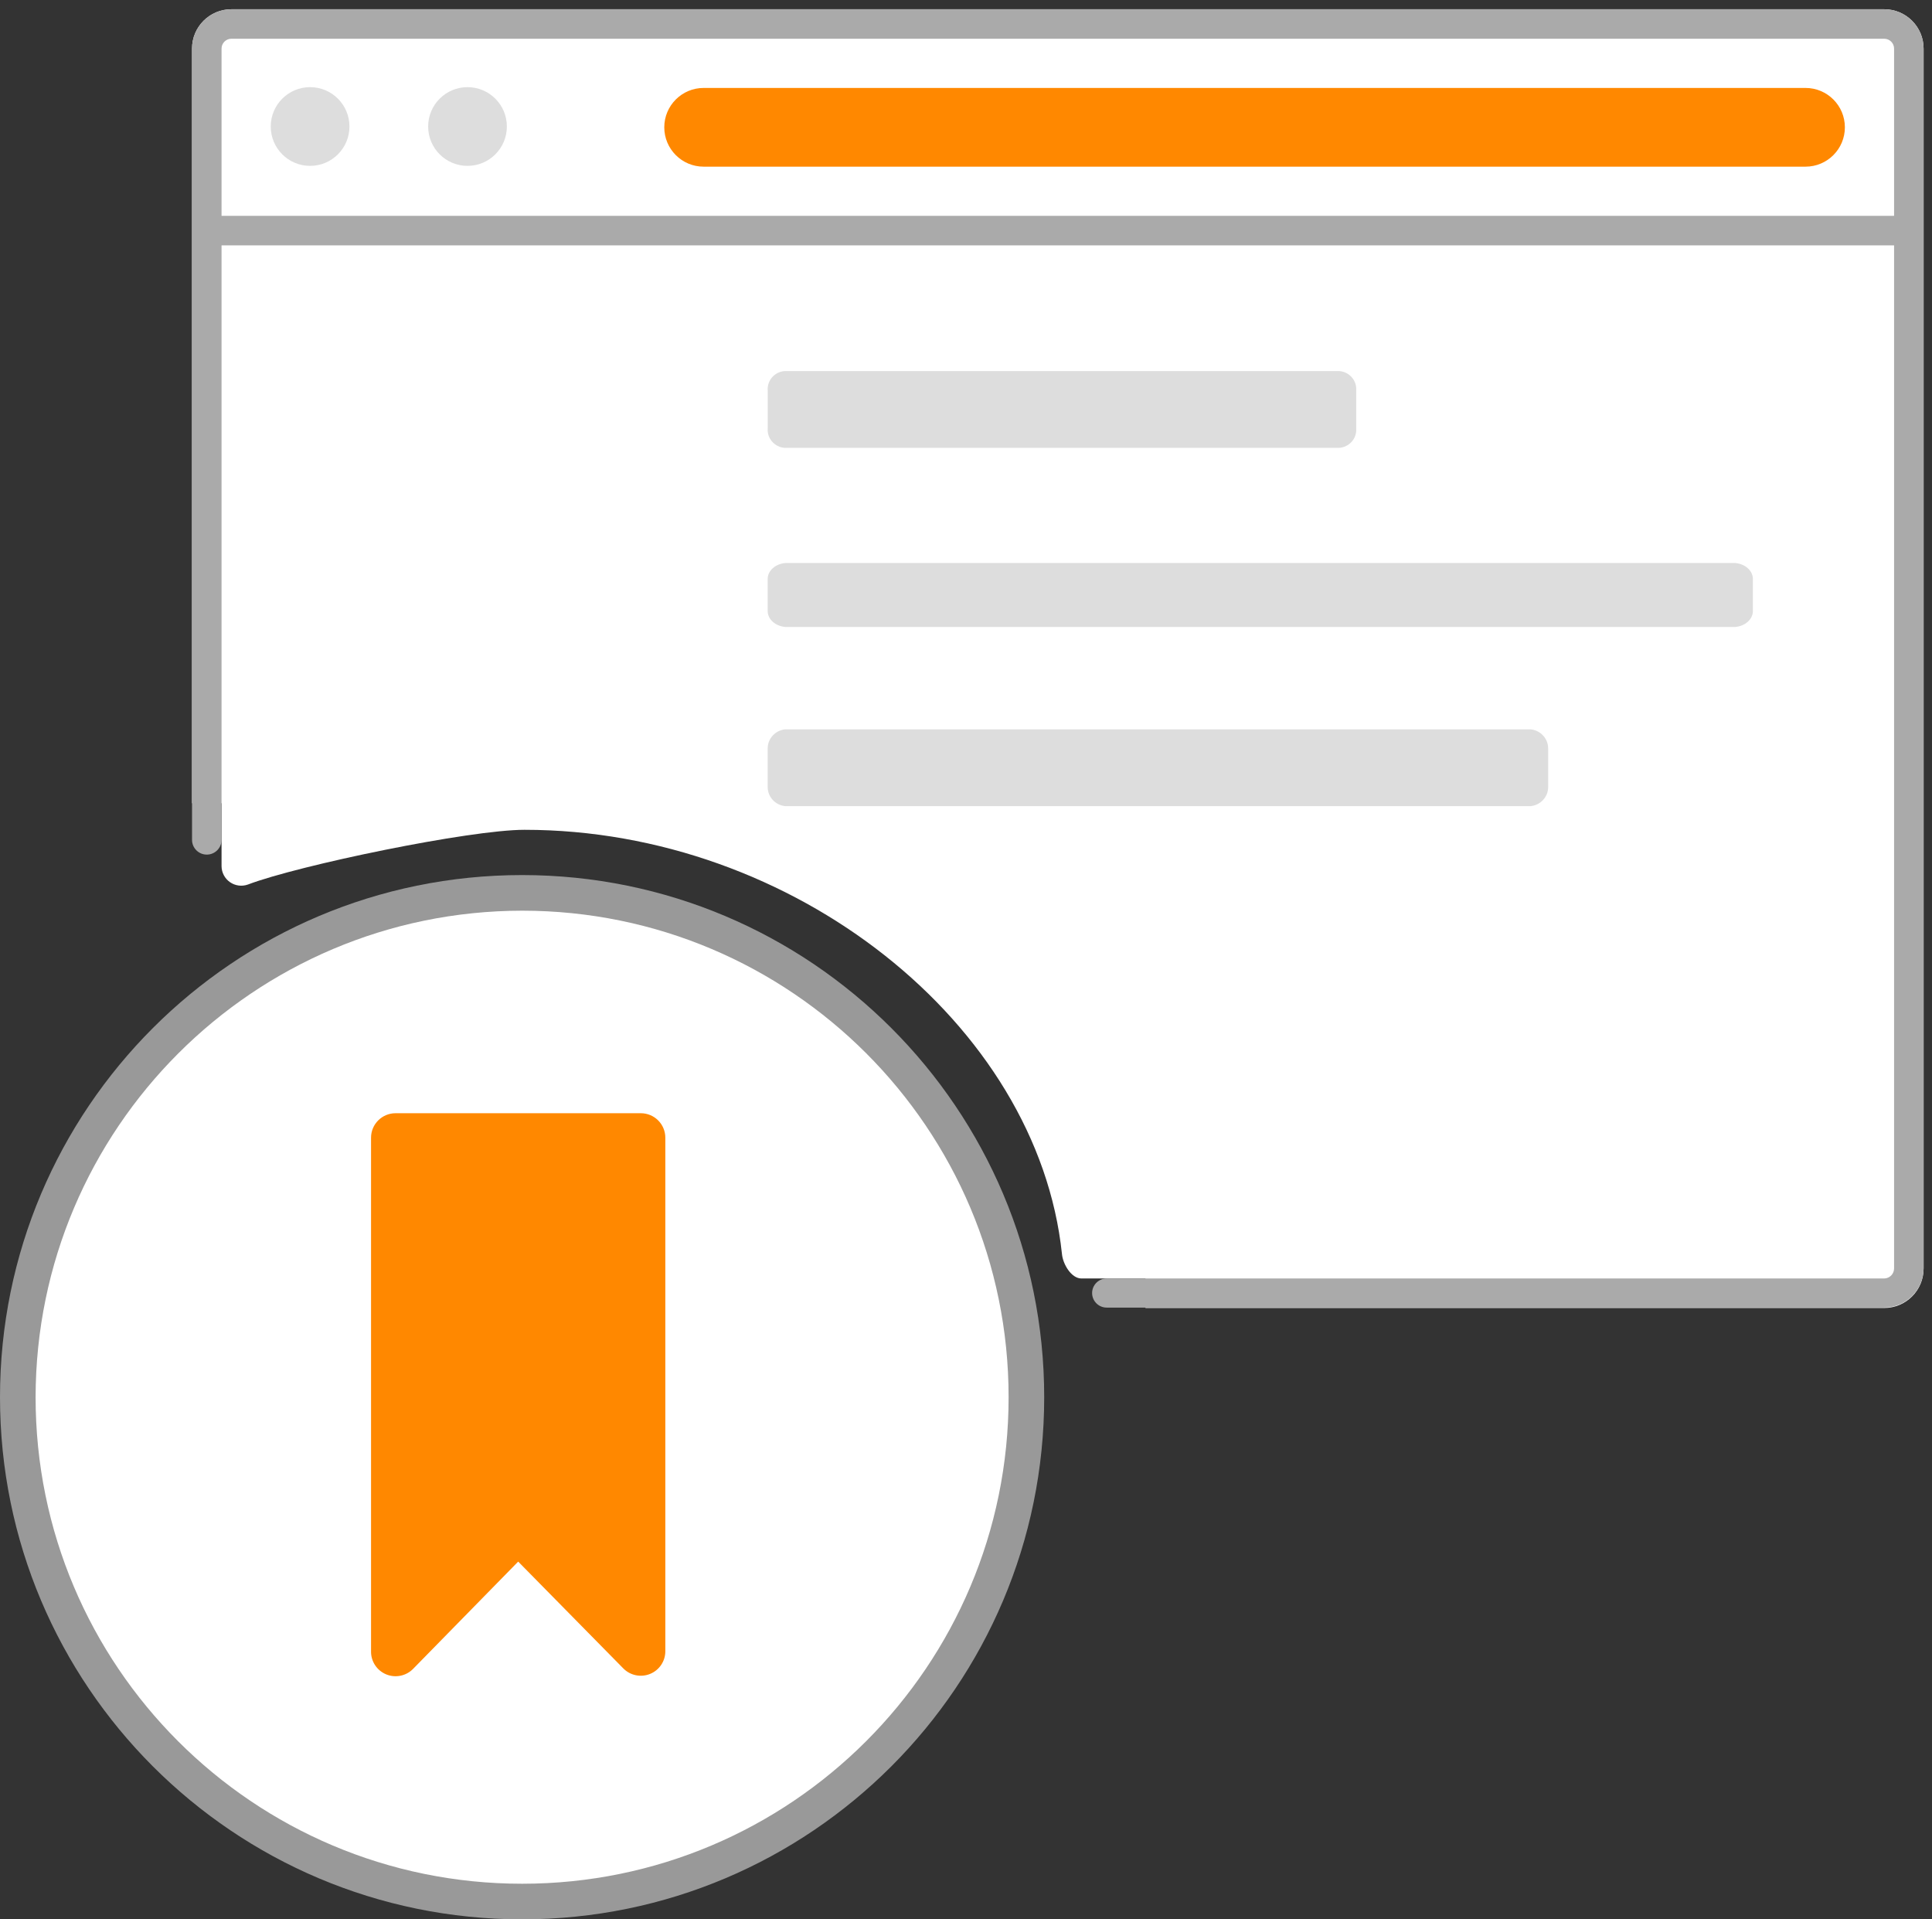
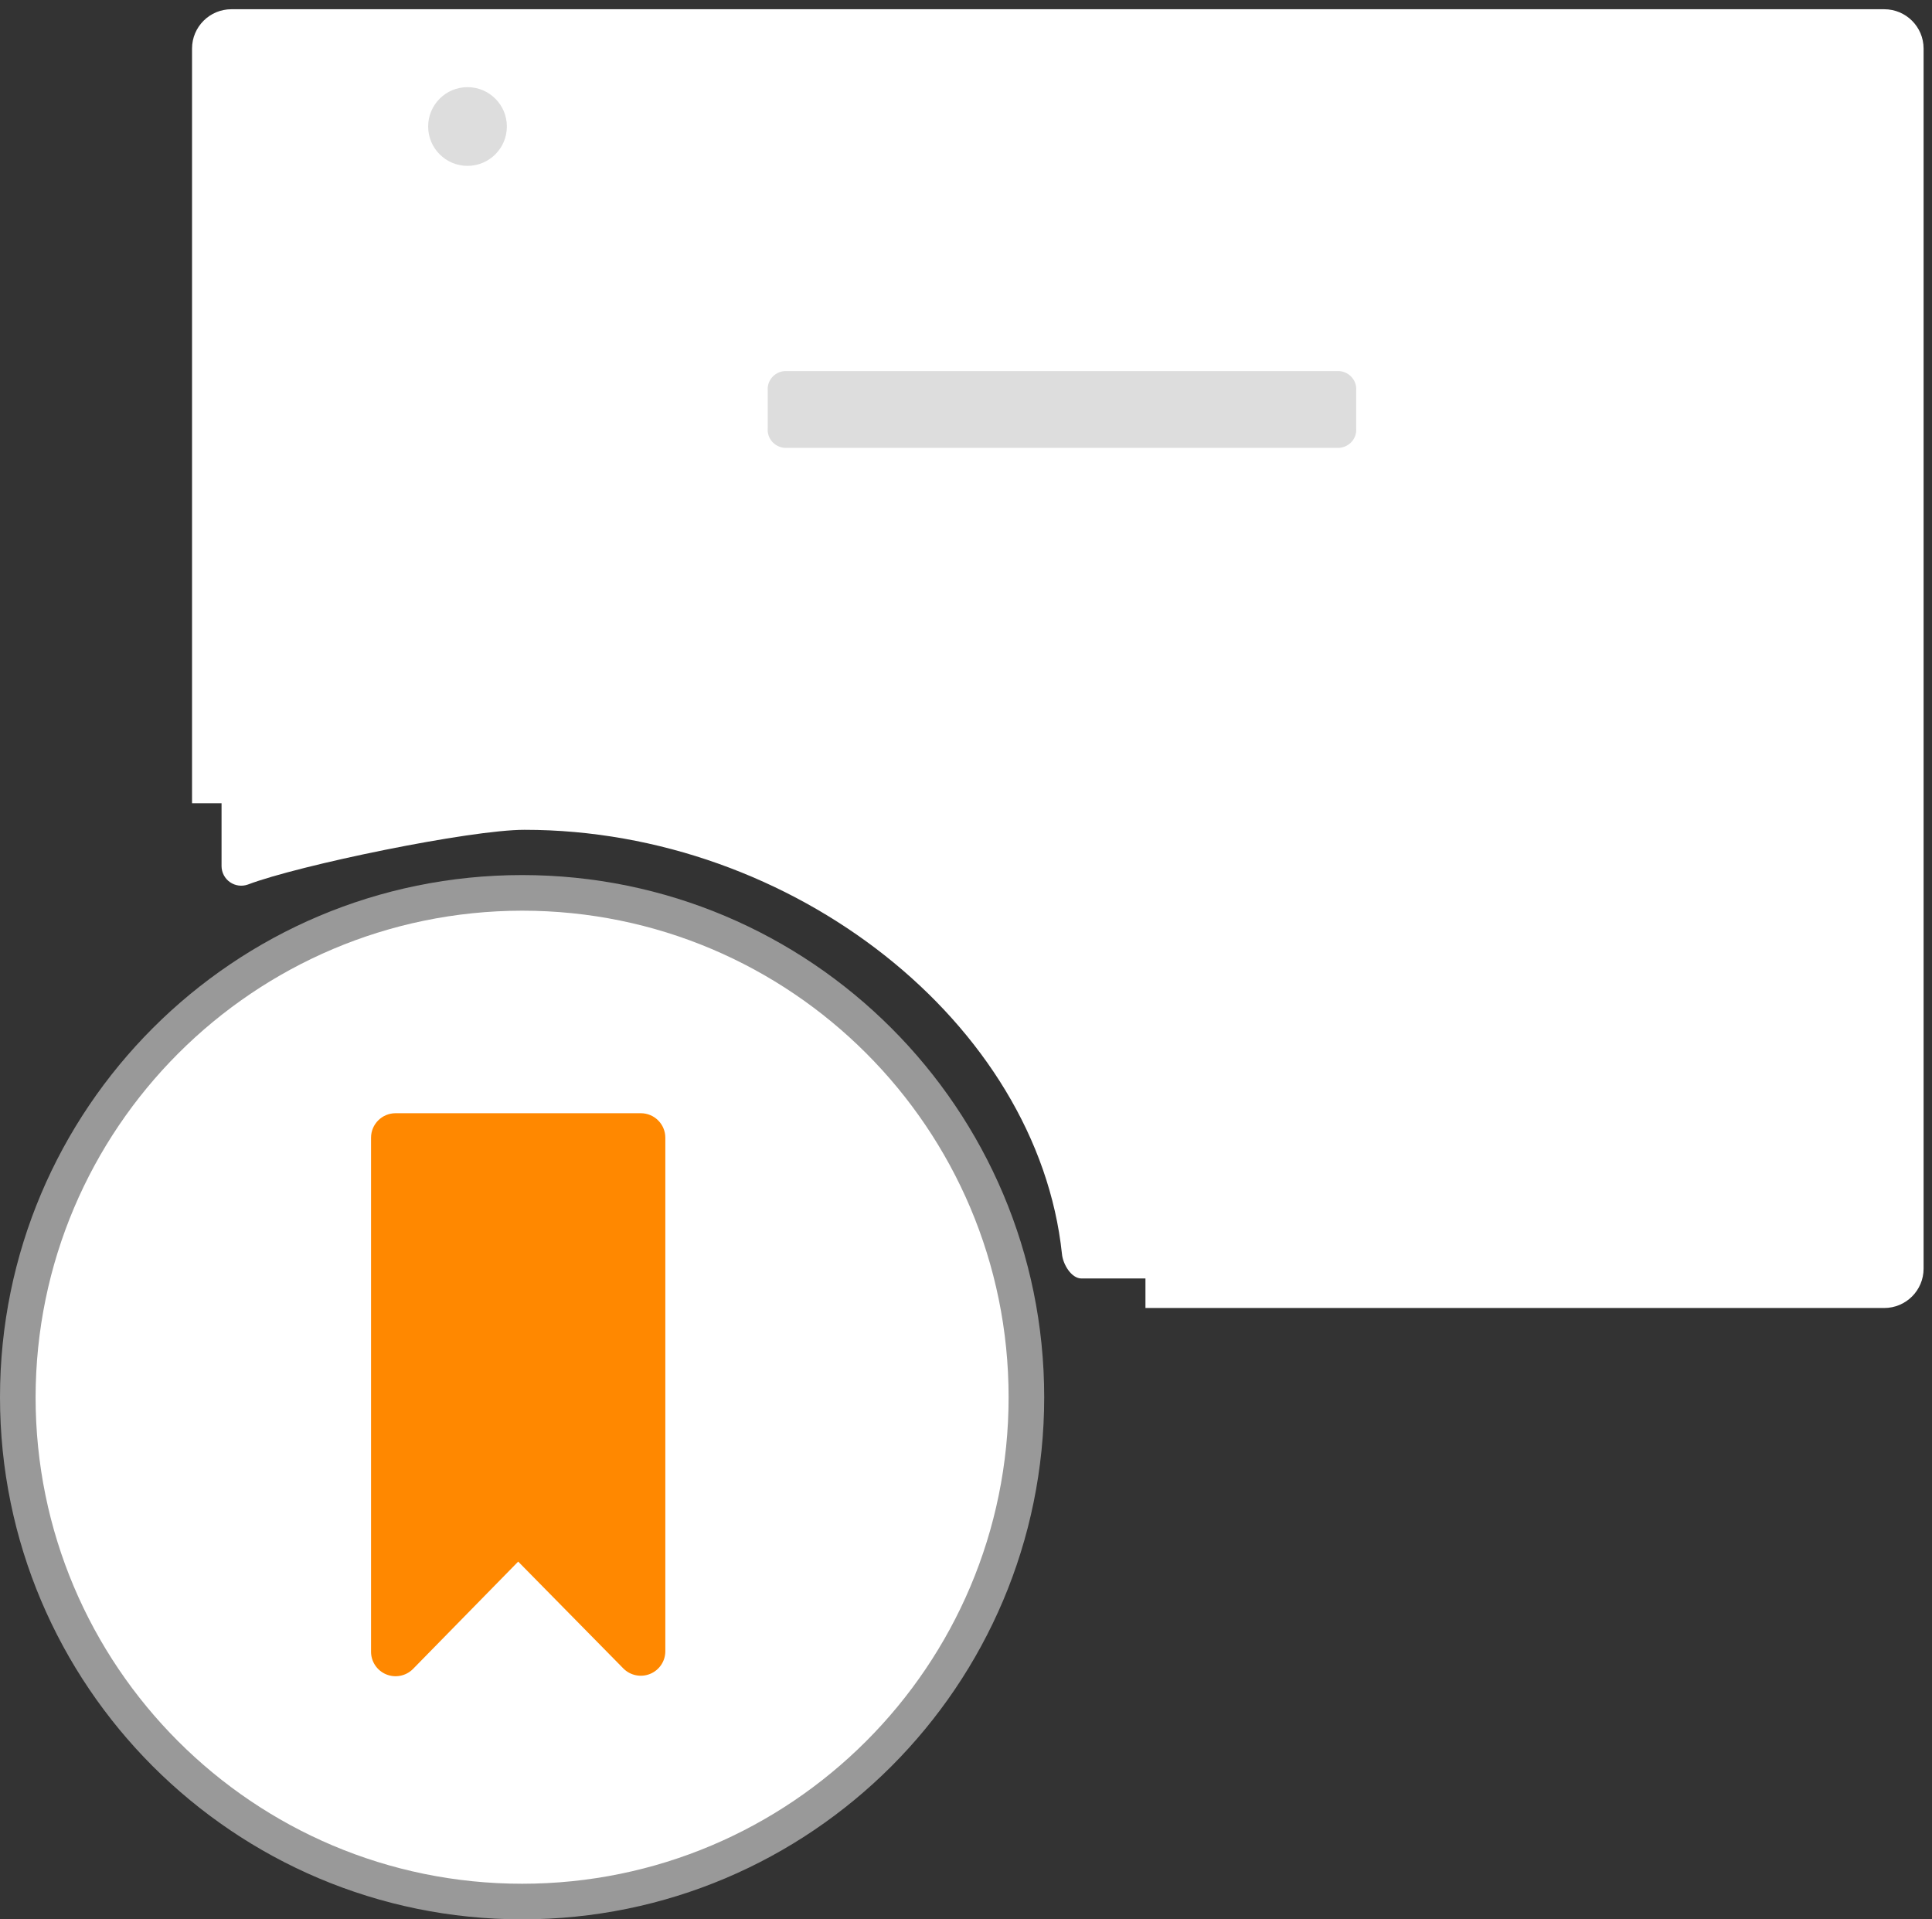
<svg xmlns="http://www.w3.org/2000/svg" width="151" height="150" viewBox="0 0 151 150" fill="none">
  <rect x="0" y="0" width="151" height="150" fill="#333333" stroke="none" />
  <path d="M150.343 3.797V99.146C150.343 100.845 148.966 102.222 147.267 102.222H89.525V99.915H84.527C83.729 99.918 83.072 98.795 83 98C81.104 80.007 62 64.851 41 64.851C36.744 64.844 23.355 67.615 19.377 69.127C18.908 69.296 18.386 69.228 17.977 68.944C17.567 68.66 17.321 68.195 17.316 67.697V62.775H15.009V3.797C15.009 2.099 16.386 0.722 18.085 0.722H147.267C148.966 0.722 150.343 2.099 150.343 3.797Z" fill="white" />
-   <path fill-rule="evenodd" clip-rule="evenodd" d="M18.085 0.722H147.267C148.966 0.722 150.343 2.099 150.343 3.797V99.115C150.343 100.814 148.966 102.191 147.267 102.191H86.495C85.873 102.191 85.366 101.691 85.357 101.069C85.353 100.764 85.471 100.471 85.685 100.254C85.899 100.037 86.191 99.915 86.495 99.915H147.267C147.688 99.907 148.028 99.567 148.036 99.146V19.176H17.316V65.636C17.316 66.273 16.799 66.789 16.162 66.789C15.525 66.789 15.009 66.273 15.009 65.636V3.797C15.009 2.099 16.386 0.722 18.085 0.722ZM17.316 16.869H148.036V3.797C148.036 3.373 147.691 3.028 147.267 3.028H18.085C17.66 3.028 17.316 3.373 17.316 3.797V16.869Z" fill="#AAAAAA" />
-   <path d="M54.994 6.873H141.115C142.814 6.873 144.191 8.25 144.191 9.949C144.191 11.648 142.814 13.025 141.115 13.025H54.994C53.295 13.025 51.918 11.648 51.918 9.949C51.918 8.25 53.295 6.873 54.994 6.873Z" fill="#FF8800" />
-   <circle cx="24.236" cy="9.887" r="3.076" fill="#DDDDDD" />
  <circle cx="36.539" cy="9.887" r="3.076" fill="#DDDDDD" />
  <path d="M61.307 29H104.678C105.463 29.064 106.05 29.732 105.997 30.5V33.5C106.05 34.268 105.463 34.936 104.678 35H61.307C60.528 34.929 59.95 34.263 60.003 33.5V30.5C59.95 29.737 60.528 29.071 61.307 29V29Z" fill="#DDDDDD" />
-   <path d="M61.402 44H135.598C136.394 44.058 137.003 44.601 137 45.25V47.75C137.003 48.399 136.394 48.942 135.598 49H61.402C60.606 48.942 59.997 48.399 60 47.75V45.25C59.997 44.601 60.606 44.058 61.402 44Z" fill="#DDDDDD" />
-   <path d="M61.359 57H119.641C120.418 57.084 121.005 57.732 121 58.5V61.5C121.005 62.268 120.418 62.916 119.641 63H61.359C60.582 62.916 59.995 62.268 60 61.5V58.5C59.995 57.732 60.582 57.084 61.359 57Z" fill="#DDDDDD" />
  <circle cx="40.5" cy="108.5" r="39.5" fill="white" />
  <path fill-rule="evenodd" clip-rule="evenodd" d="M0 109.194C0 86.658 18.269 68.388 40.806 68.388C63.342 68.388 81.612 86.658 81.612 109.194C81.612 131.731 63.342 150 40.806 150C18.269 150 0 131.731 0 109.194ZM78.83 109.194C78.83 88.195 61.806 71.171 40.806 71.171C19.819 71.201 2.813 88.207 2.782 109.194C2.782 130.194 19.806 147.218 40.806 147.218C61.806 147.218 78.83 130.194 78.83 109.194Z" fill="#999999" />
  <path d="M29 88.912V129.058C28.988 129.838 29.452 130.547 30.173 130.85C30.894 131.153 31.727 130.988 32.278 130.434L40.5 122.042L48.722 130.396C49.268 130.945 50.092 131.112 50.809 130.819C51.527 130.526 51.997 129.831 52 129.058V88.912C52 87.856 51.142 87 50.083 87H30.917C29.858 87 29 87.856 29 88.912Z" fill="#FF8800" />
</svg>